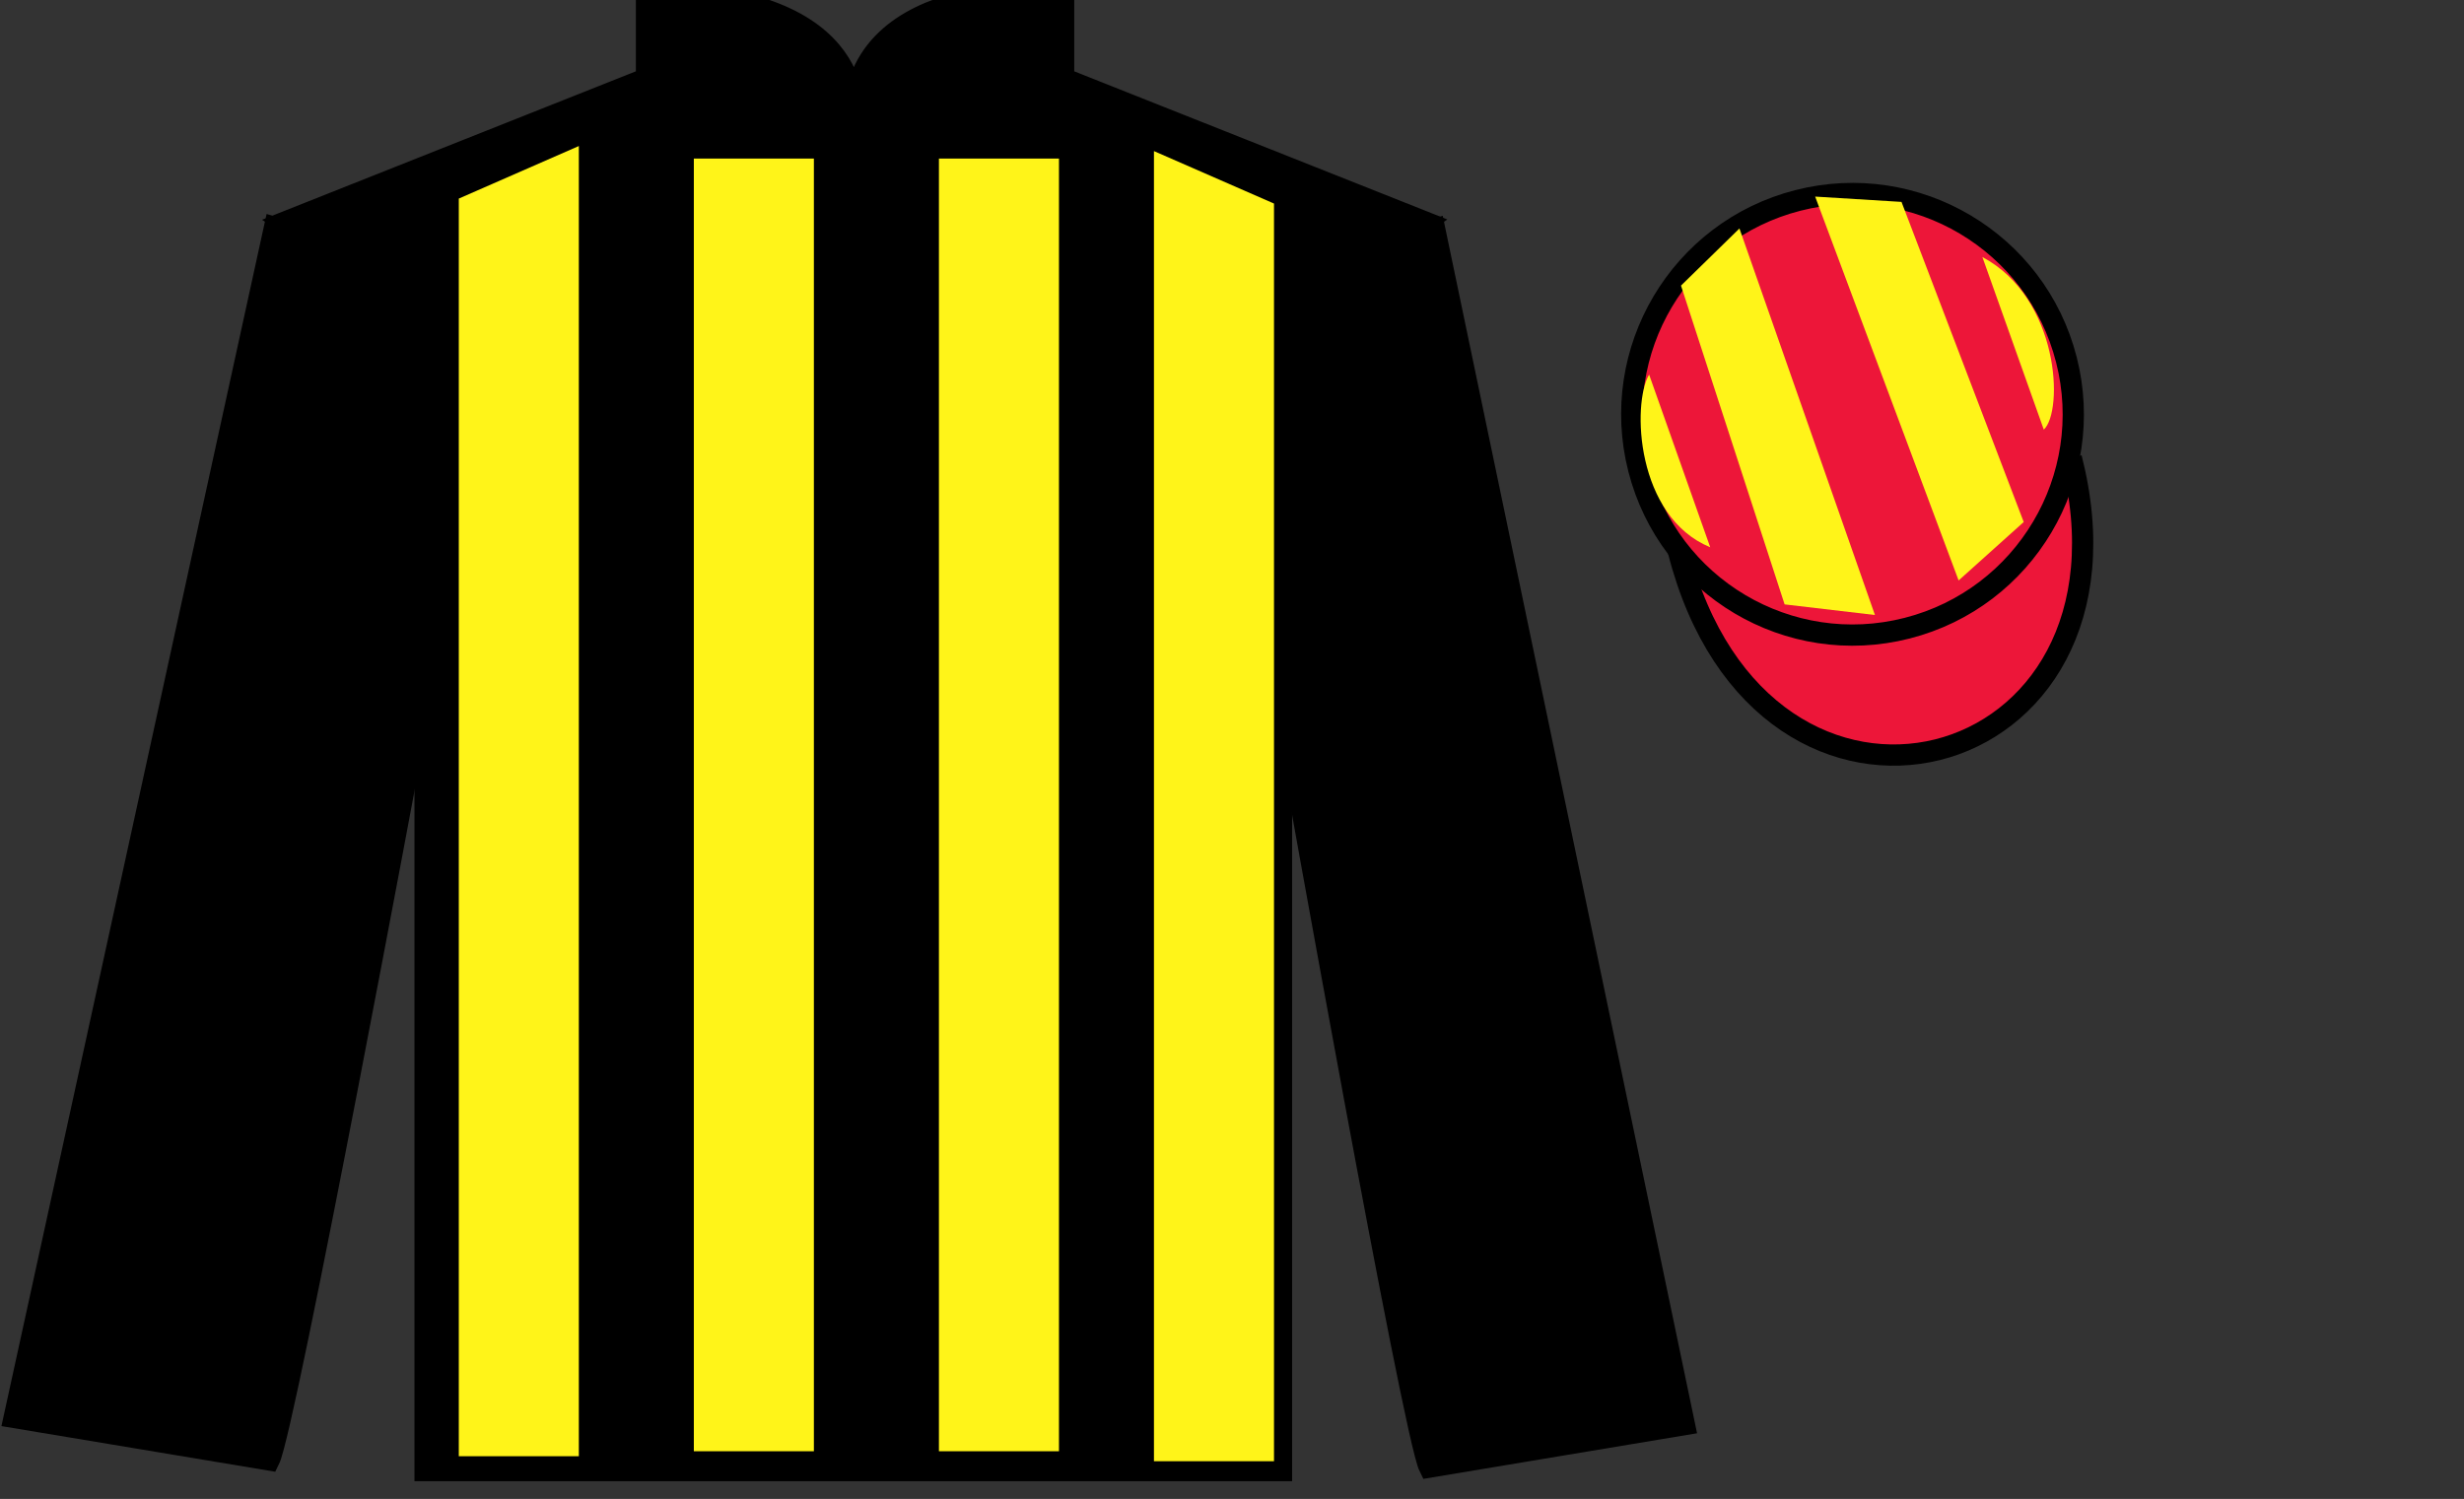
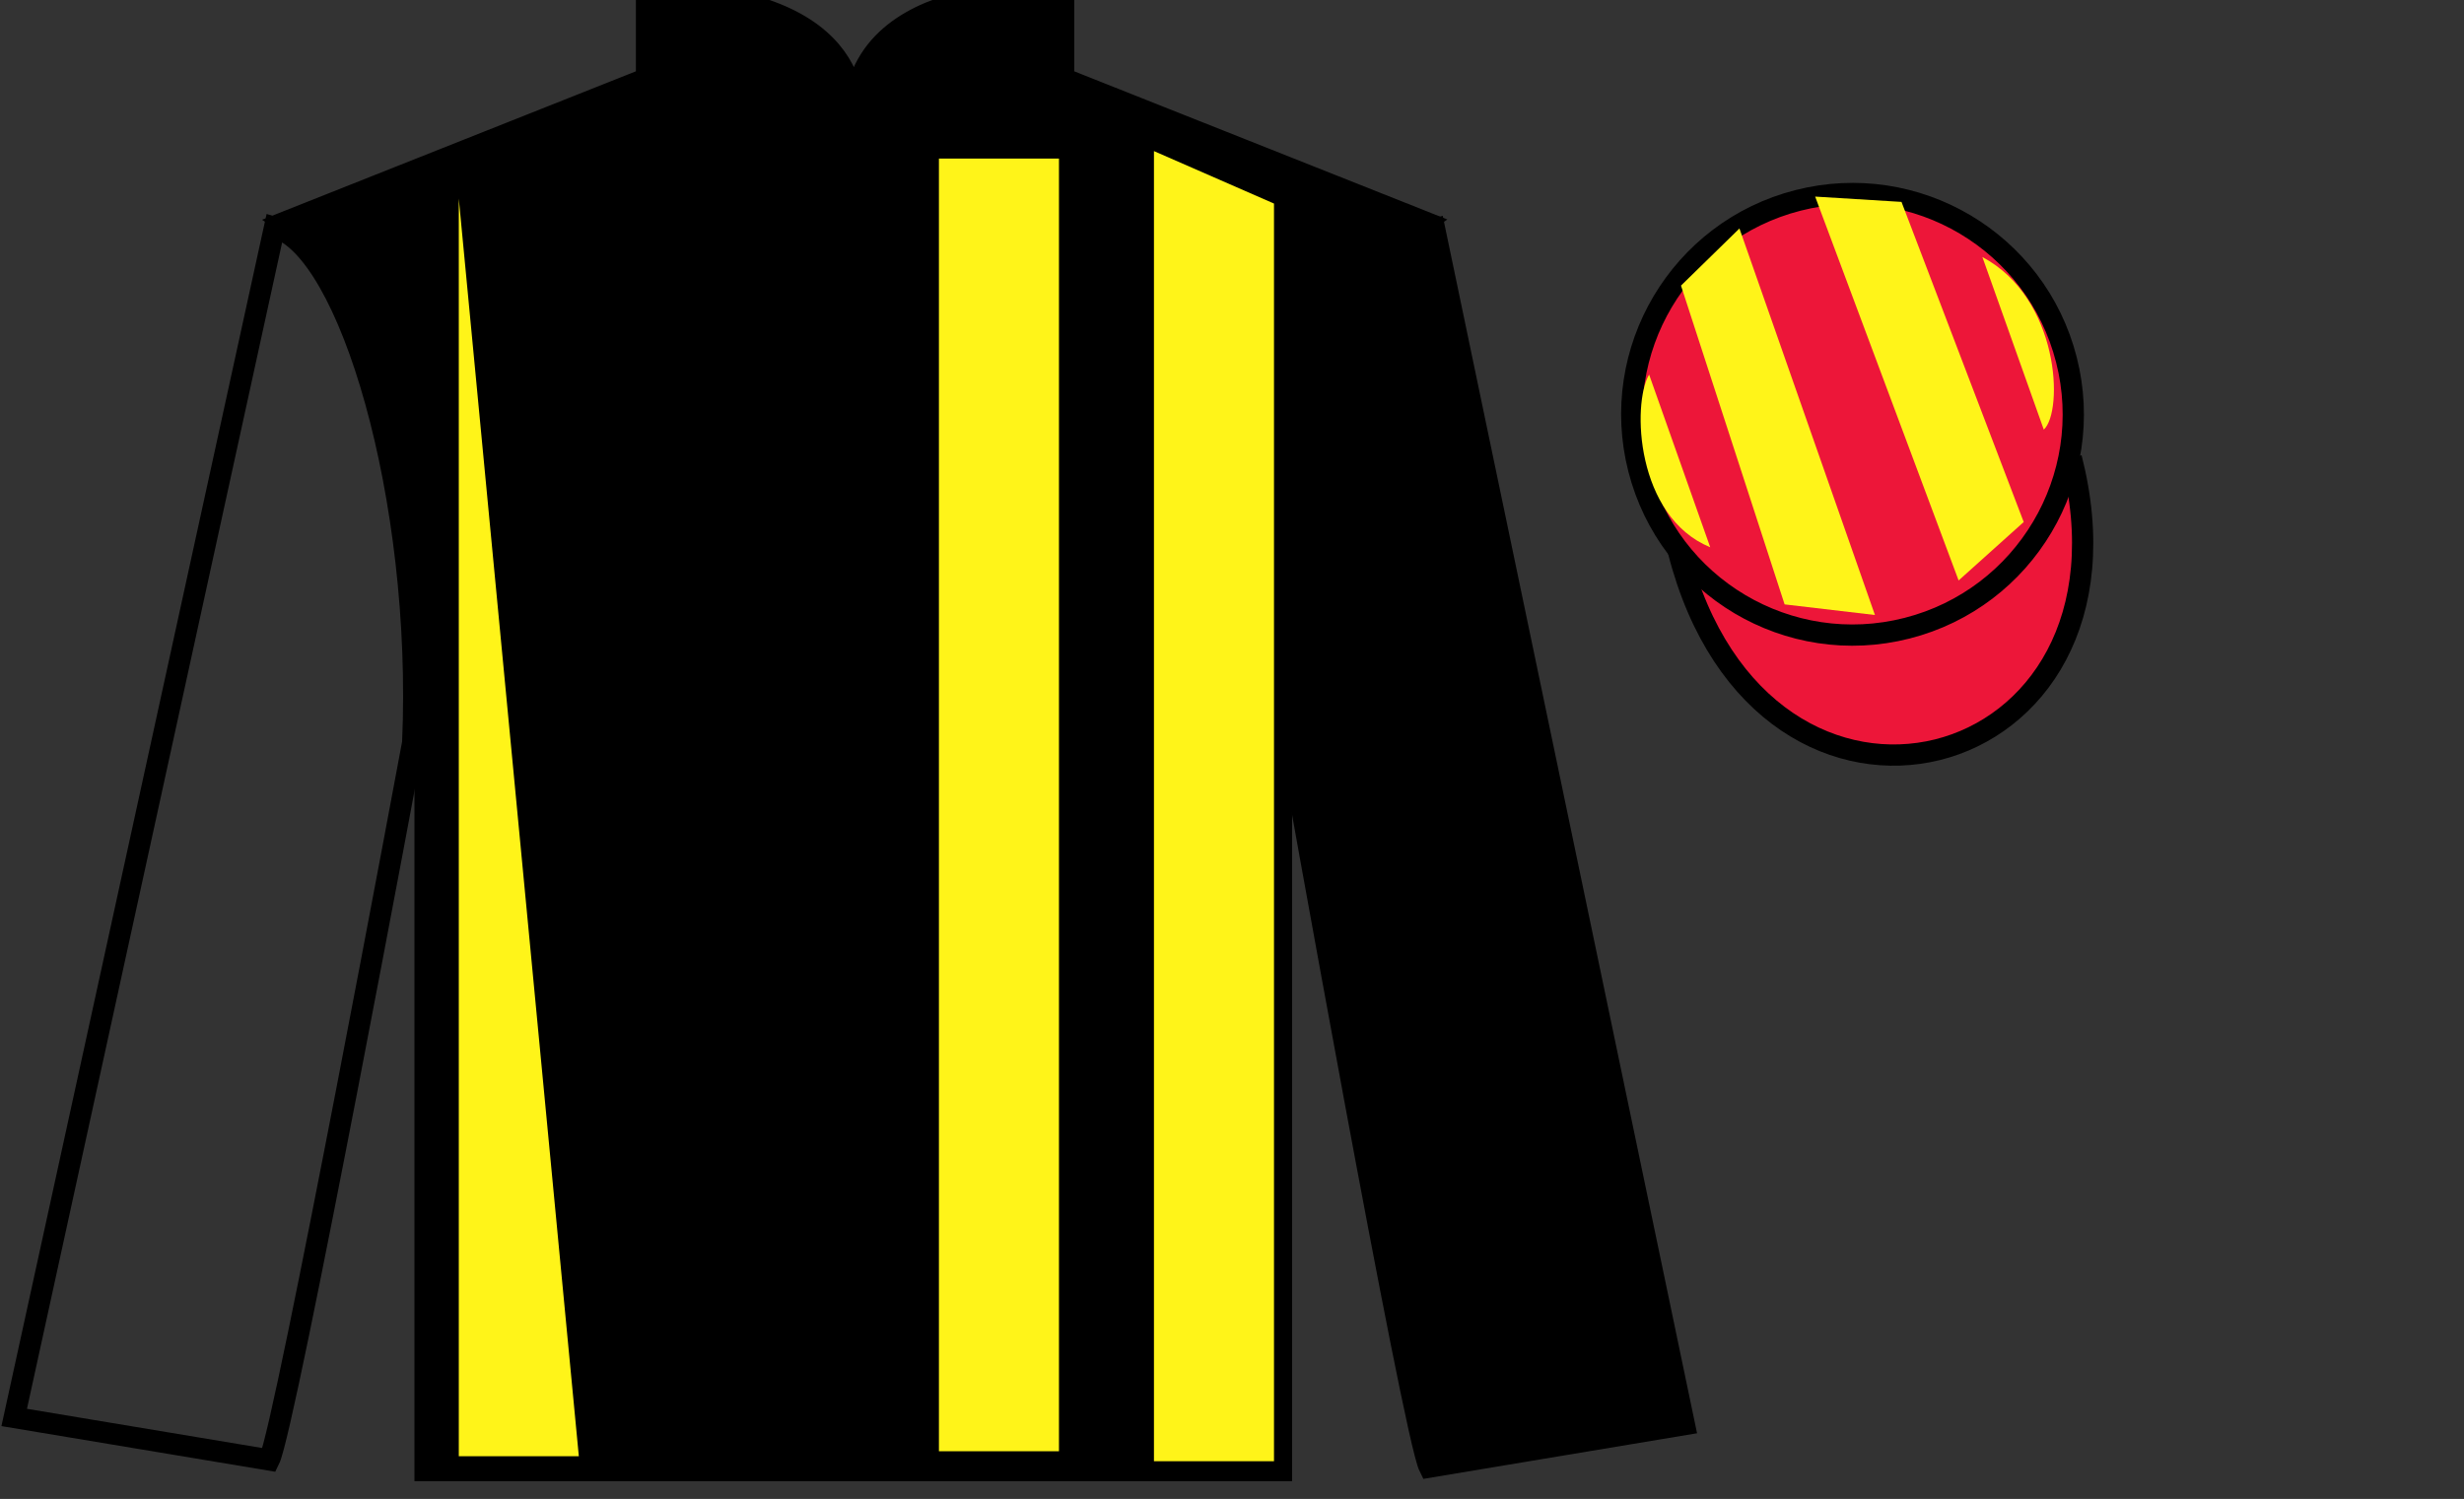
<svg xmlns="http://www.w3.org/2000/svg" width="115.93pt" height="70.53pt" viewBox="0 0 115.93 70.53" version="1.1">
  <rect x="0" y="0" width="115.93" height="70.53" fill="#333333" stroke="none" />
  <g id="surface0">
    <path style=" stroke:none;fill-rule:nonzero;fill:rgb(0%,0%,0%);fill-opacity:1;" d="M 13.418 10.445 C 13.418 10.445 18.5 13.695 20 29.031 C 20 29.031 20 44.031 20 69.195 L 60.293 69.195 L 60.293 28.863 C 60.293 28.863 62.082 13.863 67.043 10.445 L 50.043 3.695 L 50.043 -0.305 C 50.043 -0.305 40.152 -1.137 40.152 5.695 C 40.152 5.695 41.168 -0.305 30.418 -0.305 L 30.418 3.695 L 13.418 10.445 " />
    <path style="fill:none;stroke-width:10;stroke-linecap:butt;stroke-linejoin:miter;stroke:rgb(0%,0%,0%);stroke-opacity:1;stroke-miterlimit:4;" d="M 134.18 600.847 C 134.18 600.847 185 568.347 200 414.988 C 200 414.988 200 264.988 200 13.347 L 602.93 13.347 L 602.93 416.667 C 602.93 416.667 620.82 566.667 670.43 600.847 L 500.43 668.347 L 500.43 708.347 C 500.43 708.347 401.523 716.667 401.523 648.347 C 401.523 648.347 411.68 708.347 304.18 708.347 L 304.18 668.347 L 134.18 600.847 Z M 134.18 600.847 " transform="matrix(0.1,0,0,-0.1,0,70.53)" />
-     <path style=" stroke:none;fill-rule:nonzero;fill:rgb(0%,0%,0%);fill-opacity:1;" d="M 12.668 68.695 C 13.418 67.195 19.418 34.945 19.418 34.945 C 19.918 23.445 16.418 11.695 12.918 10.695 L 0.668 66.695 L 12.668 68.695 " />
    <path style="fill:none;stroke-width:10;stroke-linecap:butt;stroke-linejoin:miter;stroke:rgb(0%,0%,0%);stroke-opacity:1;stroke-miterlimit:4;" d="M 126.68 18.347 C 134.18 33.347 194.18 355.847 194.18 355.847 C 199.18 470.847 164.18 588.347 129.18 598.347 L 6.68 38.347 L 126.68 18.347 Z M 126.68 18.347 " transform="matrix(0.1,0,0,-0.1,0,70.53)" />
    <path style=" stroke:none;fill-rule:nonzero;fill:rgb(0%,0%,0%);fill-opacity:1;" d="M 79.25 67.031 L 67.5 10.781 C 64 11.781 60.25 23.781 60.75 35.281 C 60.75 35.281 66.5 67.531 67.25 69.031 L 79.25 67.031 " />
    <path style="fill:none;stroke-width:10;stroke-linecap:butt;stroke-linejoin:miter;stroke:rgb(0%,0%,0%);stroke-opacity:1;stroke-miterlimit:4;" d="M 792.5 34.987 L 675 597.487 C 640 587.487 602.5 467.488 607.5 352.488 C 607.5 352.488 665 29.988 672.5 14.988 L 792.5 34.987 Z M 792.5 34.987 " transform="matrix(0.1,0,0,-0.1,0,70.53)" />
    <path style="fill-rule:nonzero;fill:rgb(92.863%,8.783%,22.277%);fill-opacity:1;stroke-width:10;stroke-linecap:butt;stroke-linejoin:miter;stroke:rgb(0%,0%,0%);stroke-opacity:1;stroke-miterlimit:4;" d="M 789.688 445.925 C 829.375 290.261 1013.359 337.878 974.531 489.87 " transform="matrix(0.1,0,0,-0.1,0,70.53)" />
-     <path style=" stroke:none;fill-rule:nonzero;fill:rgb(100%,95.41%,10.001%);fill-opacity:1;" d="M 21.586 9.344 L 21.586 68.52 L 27.234 68.52 L 27.234 6.871 L 21.586 9.344 " />
+     <path style=" stroke:none;fill-rule:nonzero;fill:rgb(100%,95.41%,10.001%);fill-opacity:1;" d="M 21.586 9.344 L 21.586 68.52 L 27.234 68.52 L 21.586 9.344 " />
    <path style=" stroke:none;fill-rule:nonzero;fill:rgb(100%,95.41%,10.001%);fill-opacity:1;" d="M 59.941 9.578 L 59.941 68.754 L 54.293 68.754 L 54.293 7.109 L 59.941 9.578 " />
-     <path style=" stroke:none;fill-rule:nonzero;fill:rgb(100%,95.41%,10.001%);fill-opacity:1;" d="M 32.645 68.285 L 38.293 68.285 L 38.293 7.461 L 32.645 7.461 L 32.645 68.285 Z M 32.645 68.285 " />
    <path style=" stroke:none;fill-rule:nonzero;fill:rgb(100%,95.41%,10.001%);fill-opacity:1;" d="M 44.176 68.285 L 49.824 68.285 L 49.824 7.461 L 44.176 7.461 L 44.176 68.285 Z M 44.176 68.285 " />
    <path style=" stroke:none;fill-rule:nonzero;fill:rgb(92.863%,8.783%,22.277%);fill-opacity:1;" d="M 89.727 29.559 C 95.285 28.141 98.641 22.484 97.223 16.926 C 95.805 11.367 90.148 8.012 84.594 9.43 C 79.035 10.848 75.68 16.504 77.098 22.062 C 78.516 27.621 84.168 30.977 89.727 29.559 " />
    <path style="fill:none;stroke-width:10;stroke-linecap:butt;stroke-linejoin:miter;stroke:rgb(0%,0%,0%);stroke-opacity:1;stroke-miterlimit:4;" d="M 897.266 409.714 C 952.852 423.894 986.406 480.456 972.227 536.042 C 958.047 591.628 901.484 625.183 845.938 611.003 C 790.352 596.823 756.797 540.261 770.977 484.675 C 785.156 429.089 841.68 395.534 897.266 409.714 Z M 897.266 409.714 " transform="matrix(0.1,0,0,-0.1,0,70.53)" />
    <path style=" stroke:none;fill-rule:nonzero;fill:rgb(100%,95.41%,10.001%);fill-opacity:1;" d="M 77.59 17.625 L 80.465 25.75 C 76.965 24.312 76.777 19 77.59 17.625 " />
    <path style=" stroke:none;fill-rule:nonzero;fill:rgb(100%,95.41%,10.001%);fill-opacity:1;" d="M 79.09 13.438 L 83.965 28.438 L 88.215 28.938 L 81.84 10.75 L 79.09 13.438 " />
    <path style=" stroke:none;fill-rule:nonzero;fill:rgb(100%,95.41%,10.001%);fill-opacity:1;" d="M 85.402 9.25 L 92.152 27.312 L 95.215 24.562 L 89.465 9.5 L 85.402 9.25 " />
    <path style=" stroke:none;fill-rule:nonzero;fill:rgb(100%,95.41%,10.001%);fill-opacity:1;" d="M 96.16 20.215 L 93.27 12.094 C 96.898 14.027 97.098 19.34 96.16 20.215 " />
  </g>
</svg>